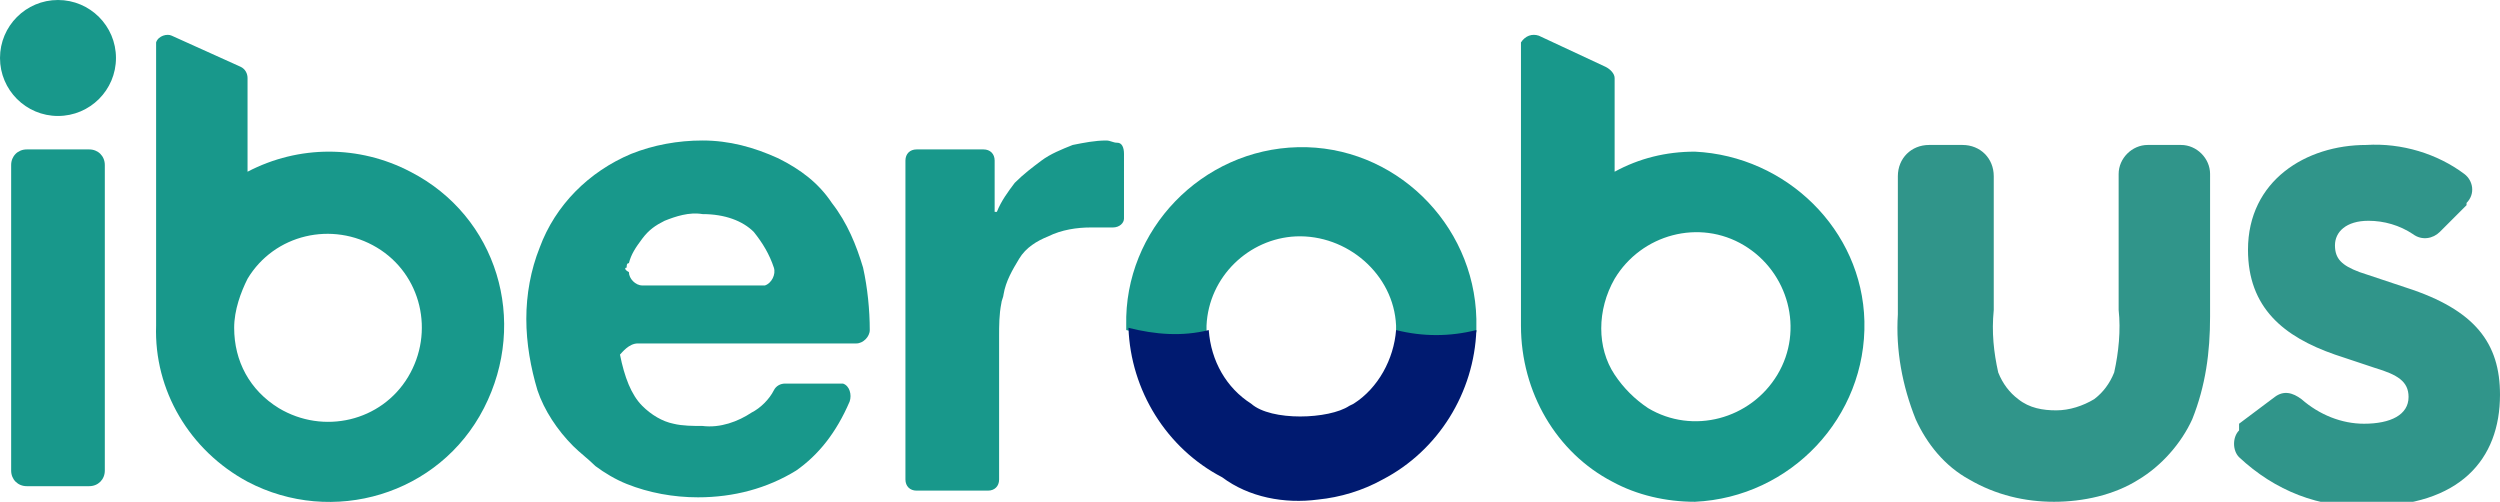
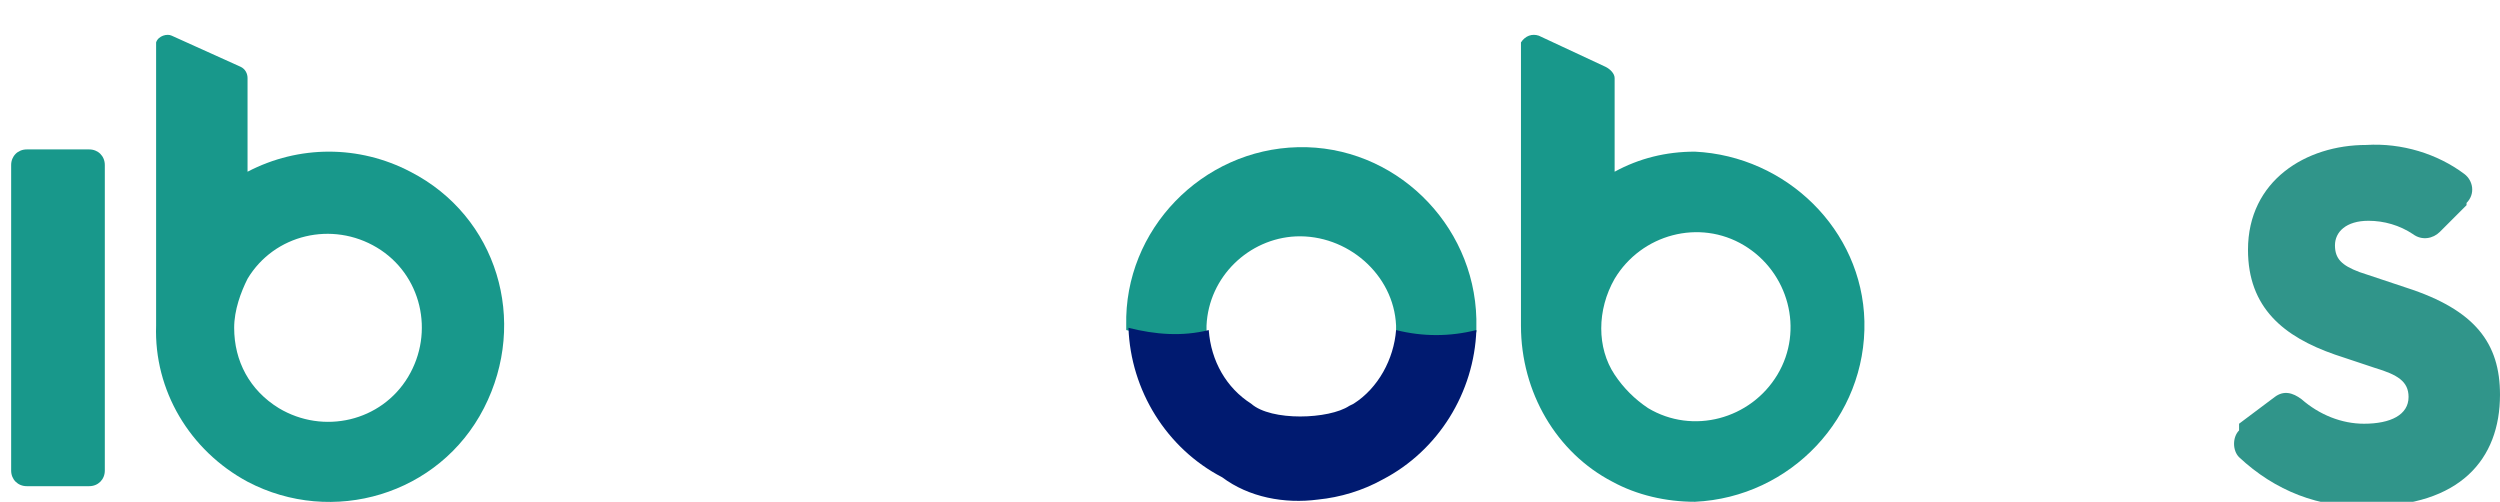
<svg xmlns="http://www.w3.org/2000/svg" version="1.1" id="Capa_1" x="0px" y="0px" viewBox="0 0 112.1 22.5" style="enable-background:new 0 0 112.1 22.5;" xml:space="preserve">
  <style type="text/css">
	.st0{fill:#18988B;}
	.st1{fill:#30958A;}
	.st2{fill:#001A70;}
</style>
  <path class="st0" d="M72.3,21.6c1.1,0.6,2.4,0.9,3.7,0.9c4.3-0.2,7.7-3.8,7.6-8.1C83.5,10.3,80.1,7,76,6.8c-1.3,0-2.5,0.3-3.6,0.9  V3.5c0-0.2-0.2-0.4-0.4-0.5l-3-1.4c-0.3-0.1-0.6,0-0.8,0.3c0,0.1,0,0.1,0,0.2v12.5C68.2,17.6,69.8,20.3,72.3,21.6 M72.4,12.5  c1.2-2,3.8-2.7,5.8-1.5s2.7,3.8,1.5,5.8s-3.8,2.7-5.8,1.5c-0.6-0.4-1.1-0.9-1.5-1.5C71.6,15.6,71.6,13.9,72.4,12.5" />
  <path class="st1" d="M100.4,19l1.6-1.2c0.4-0.3,0.8-0.2,1.2,0.1C104,18.6,105,19,106,19c1.2,0,2-0.4,2-1.2c0-0.7-0.5-1-1.5-1.3  l-1.8-0.6c-2.3-0.8-3.9-2.1-3.9-4.7c0-3.1,2.6-4.7,5.3-4.7c1.6-0.1,3.2,0.4,4.4,1.3c0.4,0.3,0.5,0.9,0.1,1.3c0,0,0,0,0,0.1l-1.2,1.2  c-0.3,0.3-0.8,0.4-1.2,0.1c-0.6-0.4-1.3-0.6-2-0.6c-1,0-1.5,0.5-1.5,1.1s0.3,0.9,1.1,1.2l2.1,0.7c3.1,1,4.2,2.5,4.2,4.8  c0,2.9-1.8,5-5.9,5c-2.2,0.1-4.2-0.7-5.8-2.2c-0.3-0.3-0.3-0.9,0-1.2C100.4,19.1,100.4,19,100.4,19" />
-   <path class="st1" d="M96.3,6.5c-0.7,0-1.3,0.6-1.3,1.3v6.1c0.1,0.9,0,1.9-0.2,2.8c-0.2,0.5-0.5,0.9-0.9,1.2  c-0.5,0.3-1.1,0.5-1.7,0.5s-1.2-0.1-1.7-0.5c-0.4-0.3-0.7-0.7-0.9-1.2c-0.2-0.9-0.3-1.8-0.2-2.8v-6c0-0.8-0.6-1.4-1.4-1.4  c0,0,0,0-0.1,0h-1.4c-0.8,0-1.4,0.6-1.4,1.4l0,0v6.2c-0.1,1.6,0.2,3.2,0.8,4.7c0.5,1.1,1.3,2.1,2.4,2.7c1.2,0.7,2.5,1,3.8,1  s2.7-0.3,3.8-1c1-0.6,1.9-1.6,2.4-2.7c0.6-1.5,0.8-3,0.8-4.6V7.8c0-0.7-0.6-1.3-1.3-1.3l0,0H96.3z" />
  <g>
-     <circle class="st0" cx="2.6" cy="2.6" r="2.6" />
    <path class="st0" d="M1.2,6.7H4c0.4,0,0.7,0.3,0.7,0.7v13.7c0,0.4-0.3,0.7-0.7,0.7H1.2c-0.4,0-0.7-0.3-0.7-0.7V7.4   C0.5,7,0.8,6.7,1.2,6.7z" />
    <path class="st0" d="M11.1,21.6c3.8,2,8.6,0.6,10.6-3.3s0.6-8.6-3.3-10.6c-2.3-1.2-5-1.2-7.3,0V3.5c0-0.2-0.1-0.4-0.3-0.5L7.7,1.6   C7.5,1.5,7.1,1.6,7,1.9c0,0.1,0,0.2,0,0.2v12.5C6.9,17.5,8.5,20.2,11.1,21.6z M11.1,12.5c1.2-2,3.8-2.6,5.8-1.4s2.6,3.8,1.4,5.8   c-1.2,2-3.8,2.6-5.8,1.4c-1.3-0.8-2-2.1-2-3.6C10.5,13.9,10.8,13.1,11.1,12.5z" />
-     <path class="st0" d="M28.6,15.4h9.8c0.3,0,0.6-0.3,0.6-0.6c0-0.9-0.1-1.9-0.3-2.8c-0.3-1-0.7-2-1.4-2.9c-0.6-0.9-1.4-1.5-2.4-2   c-1.1-0.5-2.2-0.8-3.4-0.8c-1.1,0-2.2,0.2-3.2,0.6c-1.9,0.8-3.4,2.3-4.1,4.2c-0.4,1-0.6,2.1-0.6,3.2c0,1.1,0.2,2.2,0.5,3.2   c0.3,0.9,0.9,1.8,1.6,2.5c0.3,0.3,0.7,0.6,1,0.9c0.4,0.3,0.9,0.6,1.4,0.8c1,0.4,2.1,0.6,3.2,0.6c1.6,0,3.1-0.4,4.4-1.2   c1-0.7,1.8-1.7,2.4-3.1c0.1-0.3,0-0.7-0.3-0.8c-0.1,0-0.2,0-0.2,0h-2.4c-0.2,0-0.4,0.1-0.5,0.3c-0.2,0.4-0.6,0.8-1,1   c-0.6,0.4-1.4,0.7-2.2,0.6c-0.4,0-0.9,0-1.3-0.1c-0.5-0.1-1-0.4-1.4-0.8c-0.5-0.5-0.8-1.3-1-2.3C27.9,15.8,28.2,15.4,28.6,15.4   C28.5,15.4,28.6,15.4,28.6,15.4z M28.1,12c0-0.1,0-0.2,0.1-0.2c0.1-0.4,0.3-0.7,0.6-1.1c0.3-0.4,0.6-0.6,1-0.8   c0.5-0.2,1.1-0.4,1.7-0.3c1,0,1.8,0.3,2.3,0.8c0.4,0.5,0.7,1,0.9,1.6c0.1,0.3-0.1,0.7-0.4,0.8c-0.1,0-0.1,0-0.2,0h-5.3   c-0.3,0-0.6-0.3-0.6-0.6C28,12.1,28,12,28.1,12z" />
-     <path class="st0" d="M50.1,6.4c-0.2,0-0.3-0.1-0.5-0.1c-0.5,0-1,0.1-1.5,0.2c-0.5,0.2-1,0.4-1.4,0.7c-0.4,0.3-0.8,0.6-1.2,1   c-0.3,0.4-0.6,0.8-0.8,1.3h-0.1V7.2c0-0.3-0.2-0.5-0.5-0.5h-3c-0.3,0-0.5,0.2-0.5,0.5v14.3c0,0.3,0.2,0.5,0.5,0.5h3.2   c0.3,0,0.5-0.2,0.5-0.5v-6.4c0-0.5,0-1,0.1-1.5c0-0.1,0.1-0.3,0.1-0.4c0.1-0.6,0.4-1.1,0.7-1.6c0.3-0.5,0.8-0.8,1.3-1   c0.6-0.3,1.3-0.4,1.9-0.4c0.3,0,0.5,0,0.8,0l0.2,0c0.3,0,0.5-0.2,0.5-0.4c0,0,0,0,0-0.1V6.9C50.4,6.6,50.3,6.4,50.1,6.4z" />
    <path class="st0" d="M50.5,14.6c-0.1-4.3,3.4-7.9,7.7-8c4.3-0.1,7.9,3.4,8,7.7c0,0.1,0,0.2,0,0.3v0.3c-0.6,0.2-1.2,0.2-1.9,0.2   c-0.6,0-1.2-0.1-1.7-0.2c0-0.1,0-0.2,0-0.3c-0.1-2.3-2.2-4.1-4.5-4c-2.1,0.1-3.9,1.8-4,4c0,0.1,0,0.2,0,0.3   c-1.2,0.3-2.4,0.2-3.6-0.1" />
    <path class="st2" d="M59.1,22.4c1-0.1,2-0.4,2.9-0.9c2.5-1.3,4.1-3.9,4.2-6.7c-1.2,0.3-2.4,0.3-3.6,0c-0.1,1.3-0.8,2.6-1.9,3.3l0,0   l-0.2,0.1c-0.9,0.6-3.5,0.7-4.4-0.1l0,0c-1.1-0.7-1.8-1.9-1.9-3.3c-1.2,0.3-2.4,0.2-3.6-0.1c0.1,2.8,1.7,5.4,4.2,6.7   C56,22.3,57.6,22.6,59.1,22.4z" />
  </g>
</svg>